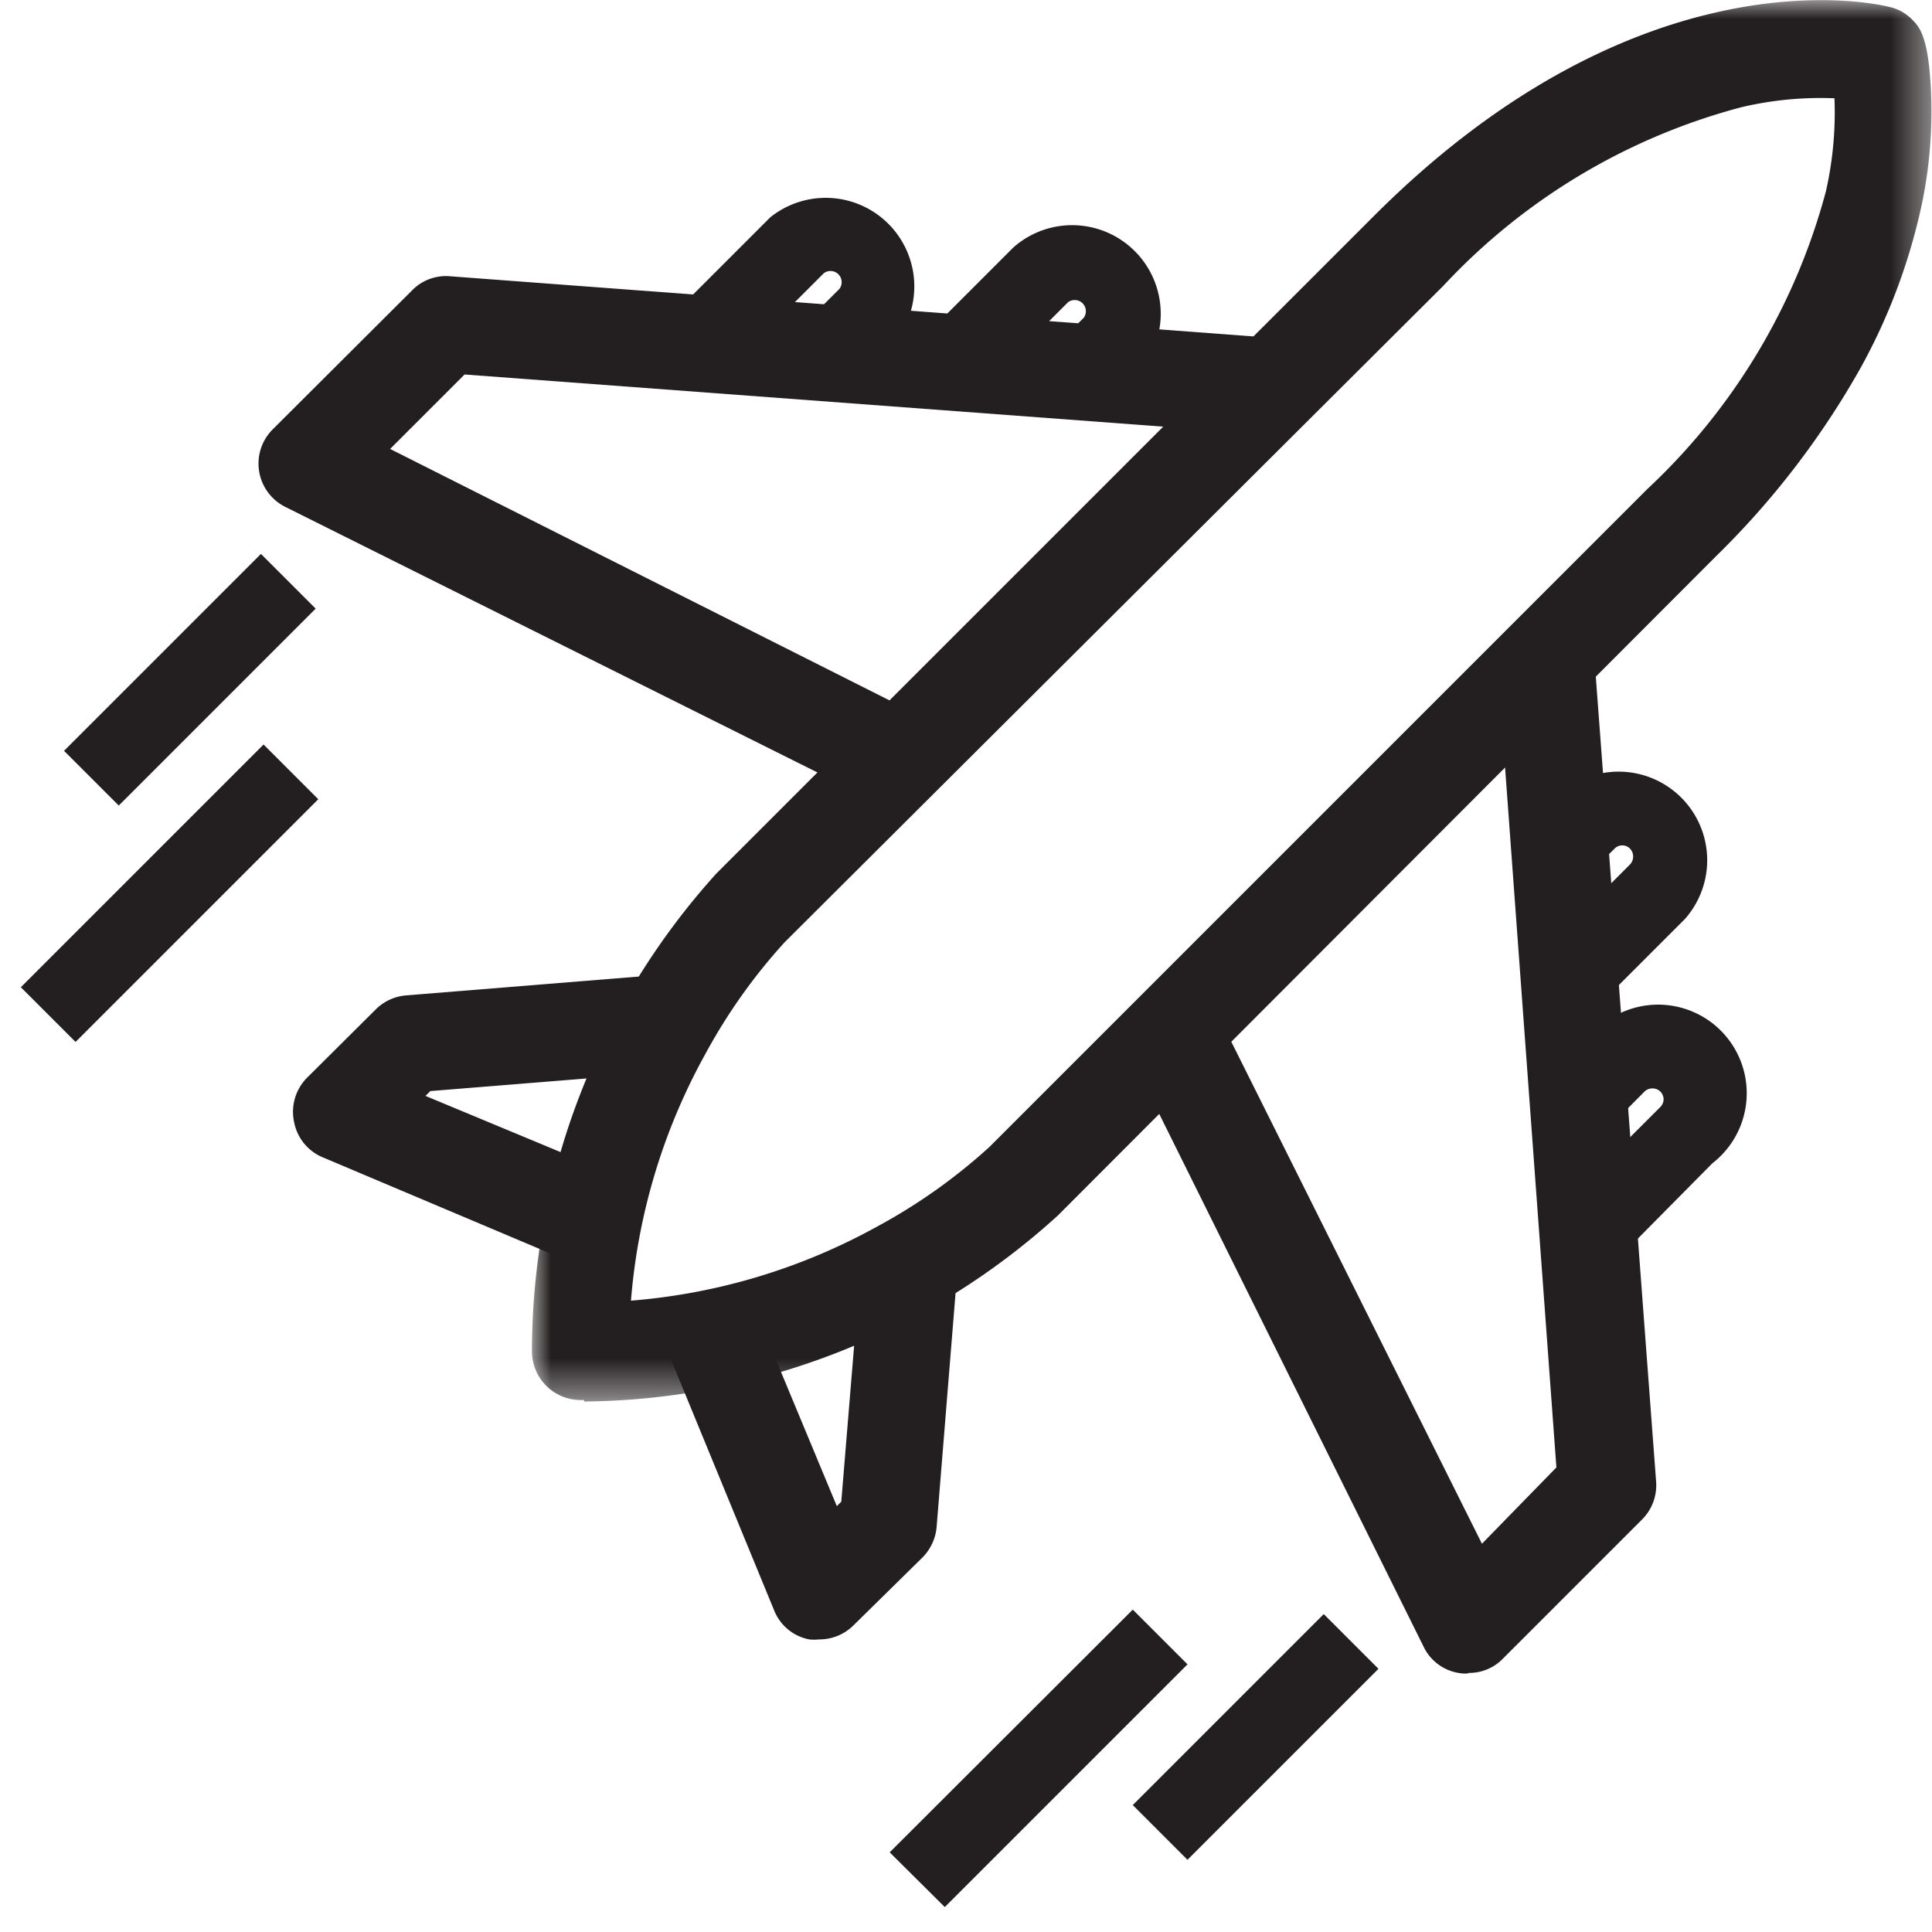
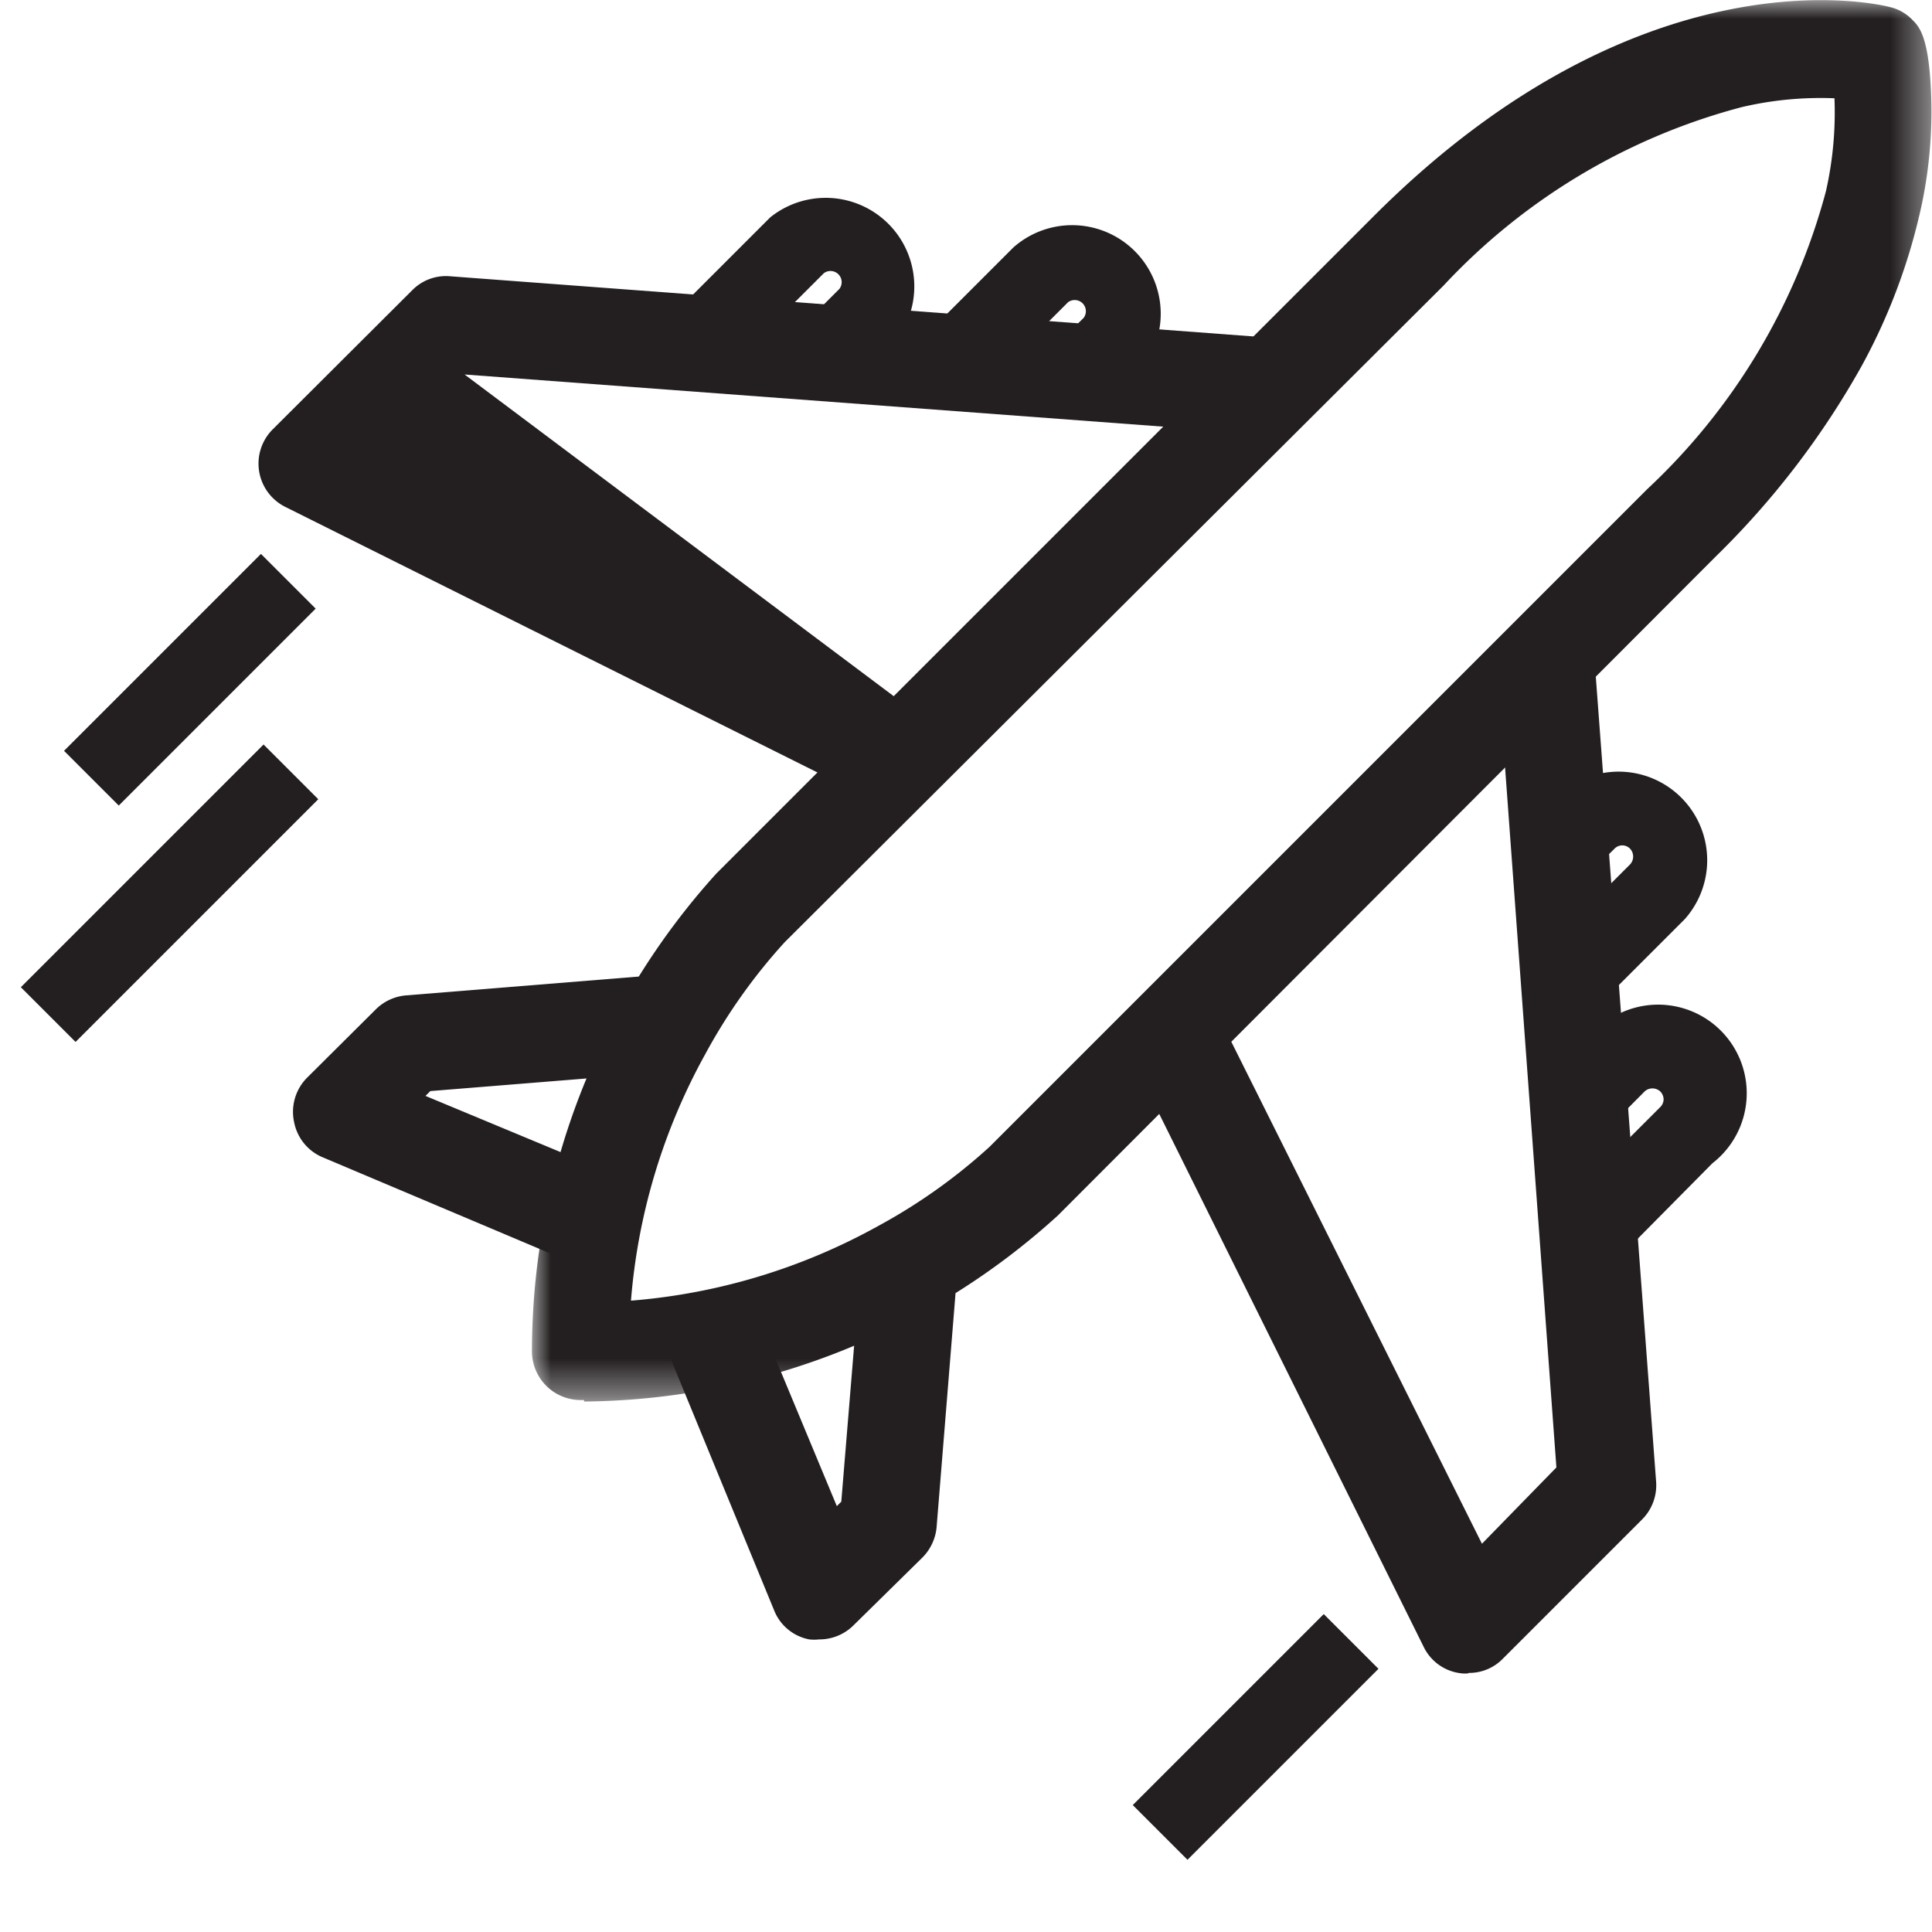
<svg xmlns="http://www.w3.org/2000/svg" id="Layer_1" data-name="Layer 1" viewBox="0 0 51.9 51.91">
  <defs>
    <style>.cls-1{fill:#fff;}.cls-1,.cls-3,.cls-4{fill-rule:evenodd;}.cls-2{mask:url(#mask);}.cls-3,.cls-4{fill:#231f20;}.cls-4{fill-opacity:0;}</style>
    <mask id="mask" x="14.29" y="0" width="37.6" height="37.6" maskUnits="userSpaceOnUse">
      <g transform="translate(0 -0.05)">
        <g id="mask-2">
          <polygon id="path-1" class="cls-1" points="14.29 0.05 51.89 0.05 51.89 37.66 14.29 37.66 14.29 0.05" />
        </g>
      </g>
    </mask>
  </defs>
  <g id="plane">
    <g id="Group-3">
      <g class="cls-2">
        <path id="Fill-1" class="cls-3" d="M21.08,25.36a15.16,15.16,0,0,0-2.13,3,16.36,16.36,0,0,0-2,6.63,16.36,16.36,0,0,0,6.63-2,15.16,15.16,0,0,0,3-2.13L44.25,13.19a16.9,16.9,0,0,0,4.8-8,9.6,9.6,0,0,0,.23-2.5,9.26,9.26,0,0,0-2.5.24,16.8,16.8,0,0,0-8,4.79Zm-5.39,12.3h-.11a1.31,1.31,0,0,1-1.29-1.3,19.15,19.15,0,0,1,4.95-12.84L36.91,5.85C44.14-1.38,50.51.17,50.77.24a1.21,1.21,0,0,1,.6.34c.18.18.43.43.5,1.86a12.17,12.17,0,0,1-.24,3.08A16,16,0,0,1,50,9.9,22.47,22.47,0,0,1,46.09,15L28.42,32.7a19.15,19.15,0,0,1-12.73,5Z" transform="translate(0 -0.05)" />
      </g>
    </g>
-     <path id="Fill-4" class="cls-3" d="M23.54,21.59,7.67,13.67a1.3,1.3,0,0,1-.34-2.09l3.74-3.73a1.27,1.27,0,0,1,1-.38L34.5,9.15l-.19,2.59L12.48,10.11l-2,2L24.7,19.27Z" transform="translate(0 -0.05)" />
+     <path id="Fill-4" class="cls-3" d="M23.54,21.59,7.67,13.67a1.3,1.3,0,0,1-.34-2.09l3.74-3.73a1.27,1.27,0,0,1,1-.38L34.5,9.15l-.19,2.59L12.48,10.11L24.7,19.27Z" transform="translate(0 -0.05)" />
    <path id="Fill-6" class="cls-3" d="M39.45,45a.71.71,0,0,1-.2,0,1.27,1.27,0,0,1-1-.7L30.37,28.42l2.32-1.16,7.12,14.26,2-2.05L40.21,17.65l2.6-.2,1.68,22.42a1.3,1.3,0,0,1-.38,1l-3.74,3.74a1.26,1.26,0,0,1-.92.38" transform="translate(0 -0.05)" />
    <path id="Fill-8" class="cls-3" d="M15.44,34,8.67,31.14a1.29,1.29,0,0,1-.77-.95A1.3,1.3,0,0,1,8.25,29l1.84-1.83a1.31,1.31,0,0,1,.81-.38l6.92-.56L18,28.84l-6.44.52-.13.13,5,2.08Z" transform="translate(0 -0.05)" />
    <path id="Fill-10" class="cls-3" d="M22,44.09a1.15,1.15,0,0,1-.26,0,1.27,1.27,0,0,1-.94-.77L18,36.51l2.4-1,2.08,5,.12-.12.53-6.44,2.59.21-.56,6.92a1.33,1.33,0,0,1-.38.81L22.94,43.7a1.3,1.3,0,0,1-.92.39" transform="translate(0 -0.05)" />
    <path id="Fill-12" class="cls-3" d="M22.68,10.62,21.21,9.15l1.34-1.34a.3.3,0,0,0-.42-.42l-3,3L17.69,8.89l3-3A2.38,2.38,0,0,1,24,9.28Z" transform="translate(0 -0.05)" />
    <path id="Fill-14" class="cls-3" d="M29.85,10.79,28.38,9.31l.73-.72a.3.3,0,0,0-.42-.42l-2.1,2.1L25.12,8.8l2.1-2.1a2.38,2.38,0,0,1,3.36,3.36Z" transform="translate(0 -0.05)" />
    <path id="Fill-16" class="cls-3" d="M43.07,34.26,41.6,32.79l3-3a.3.3,0,0,0,.09-.21.31.31,0,0,0-.09-.21.31.31,0,0,0-.42,0l-1.33,1.34-1.47-1.47,1.33-1.34A2.38,2.38,0,1,1,46,31.3Z" transform="translate(0 -0.05)" />
    <path id="Fill-18" class="cls-3" d="M43.16,26.84l-1.47-1.47,2.1-2.1a.31.31,0,0,0,0-.42.29.29,0,0,0-.42,0l-.73.72L41.17,22.1l.73-.72a2.38,2.38,0,0,1,3.36,3.36Z" transform="translate(0 -0.05)" />
    <polygon id="Fill-20" class="cls-3" points="3.19 21.64 1.72 20.17 7.01 14.88 8.48 16.35 3.19 21.64" />
    <polygon id="Fill-22" class="cls-3" points="2.03 27.99 0.56 26.52 7.08 20 8.55 21.47 2.03 27.99" />
    <polygon id="Fill-24" class="cls-3" points="31.9 49.96 30.43 48.49 35.56 43.36 37.03 44.83 31.9 49.96" />
-     <polygon id="Fill-26" class="cls-3" points="25.38 51.23 23.9 49.76 30.43 43.24 31.9 44.71 25.38 51.23" />
    <polygon id="Fill-28" class="cls-4" points="0 51.91 51.9 51.91 51.9 0.01 0 0.01 0 51.91" />
  </g>
</svg>